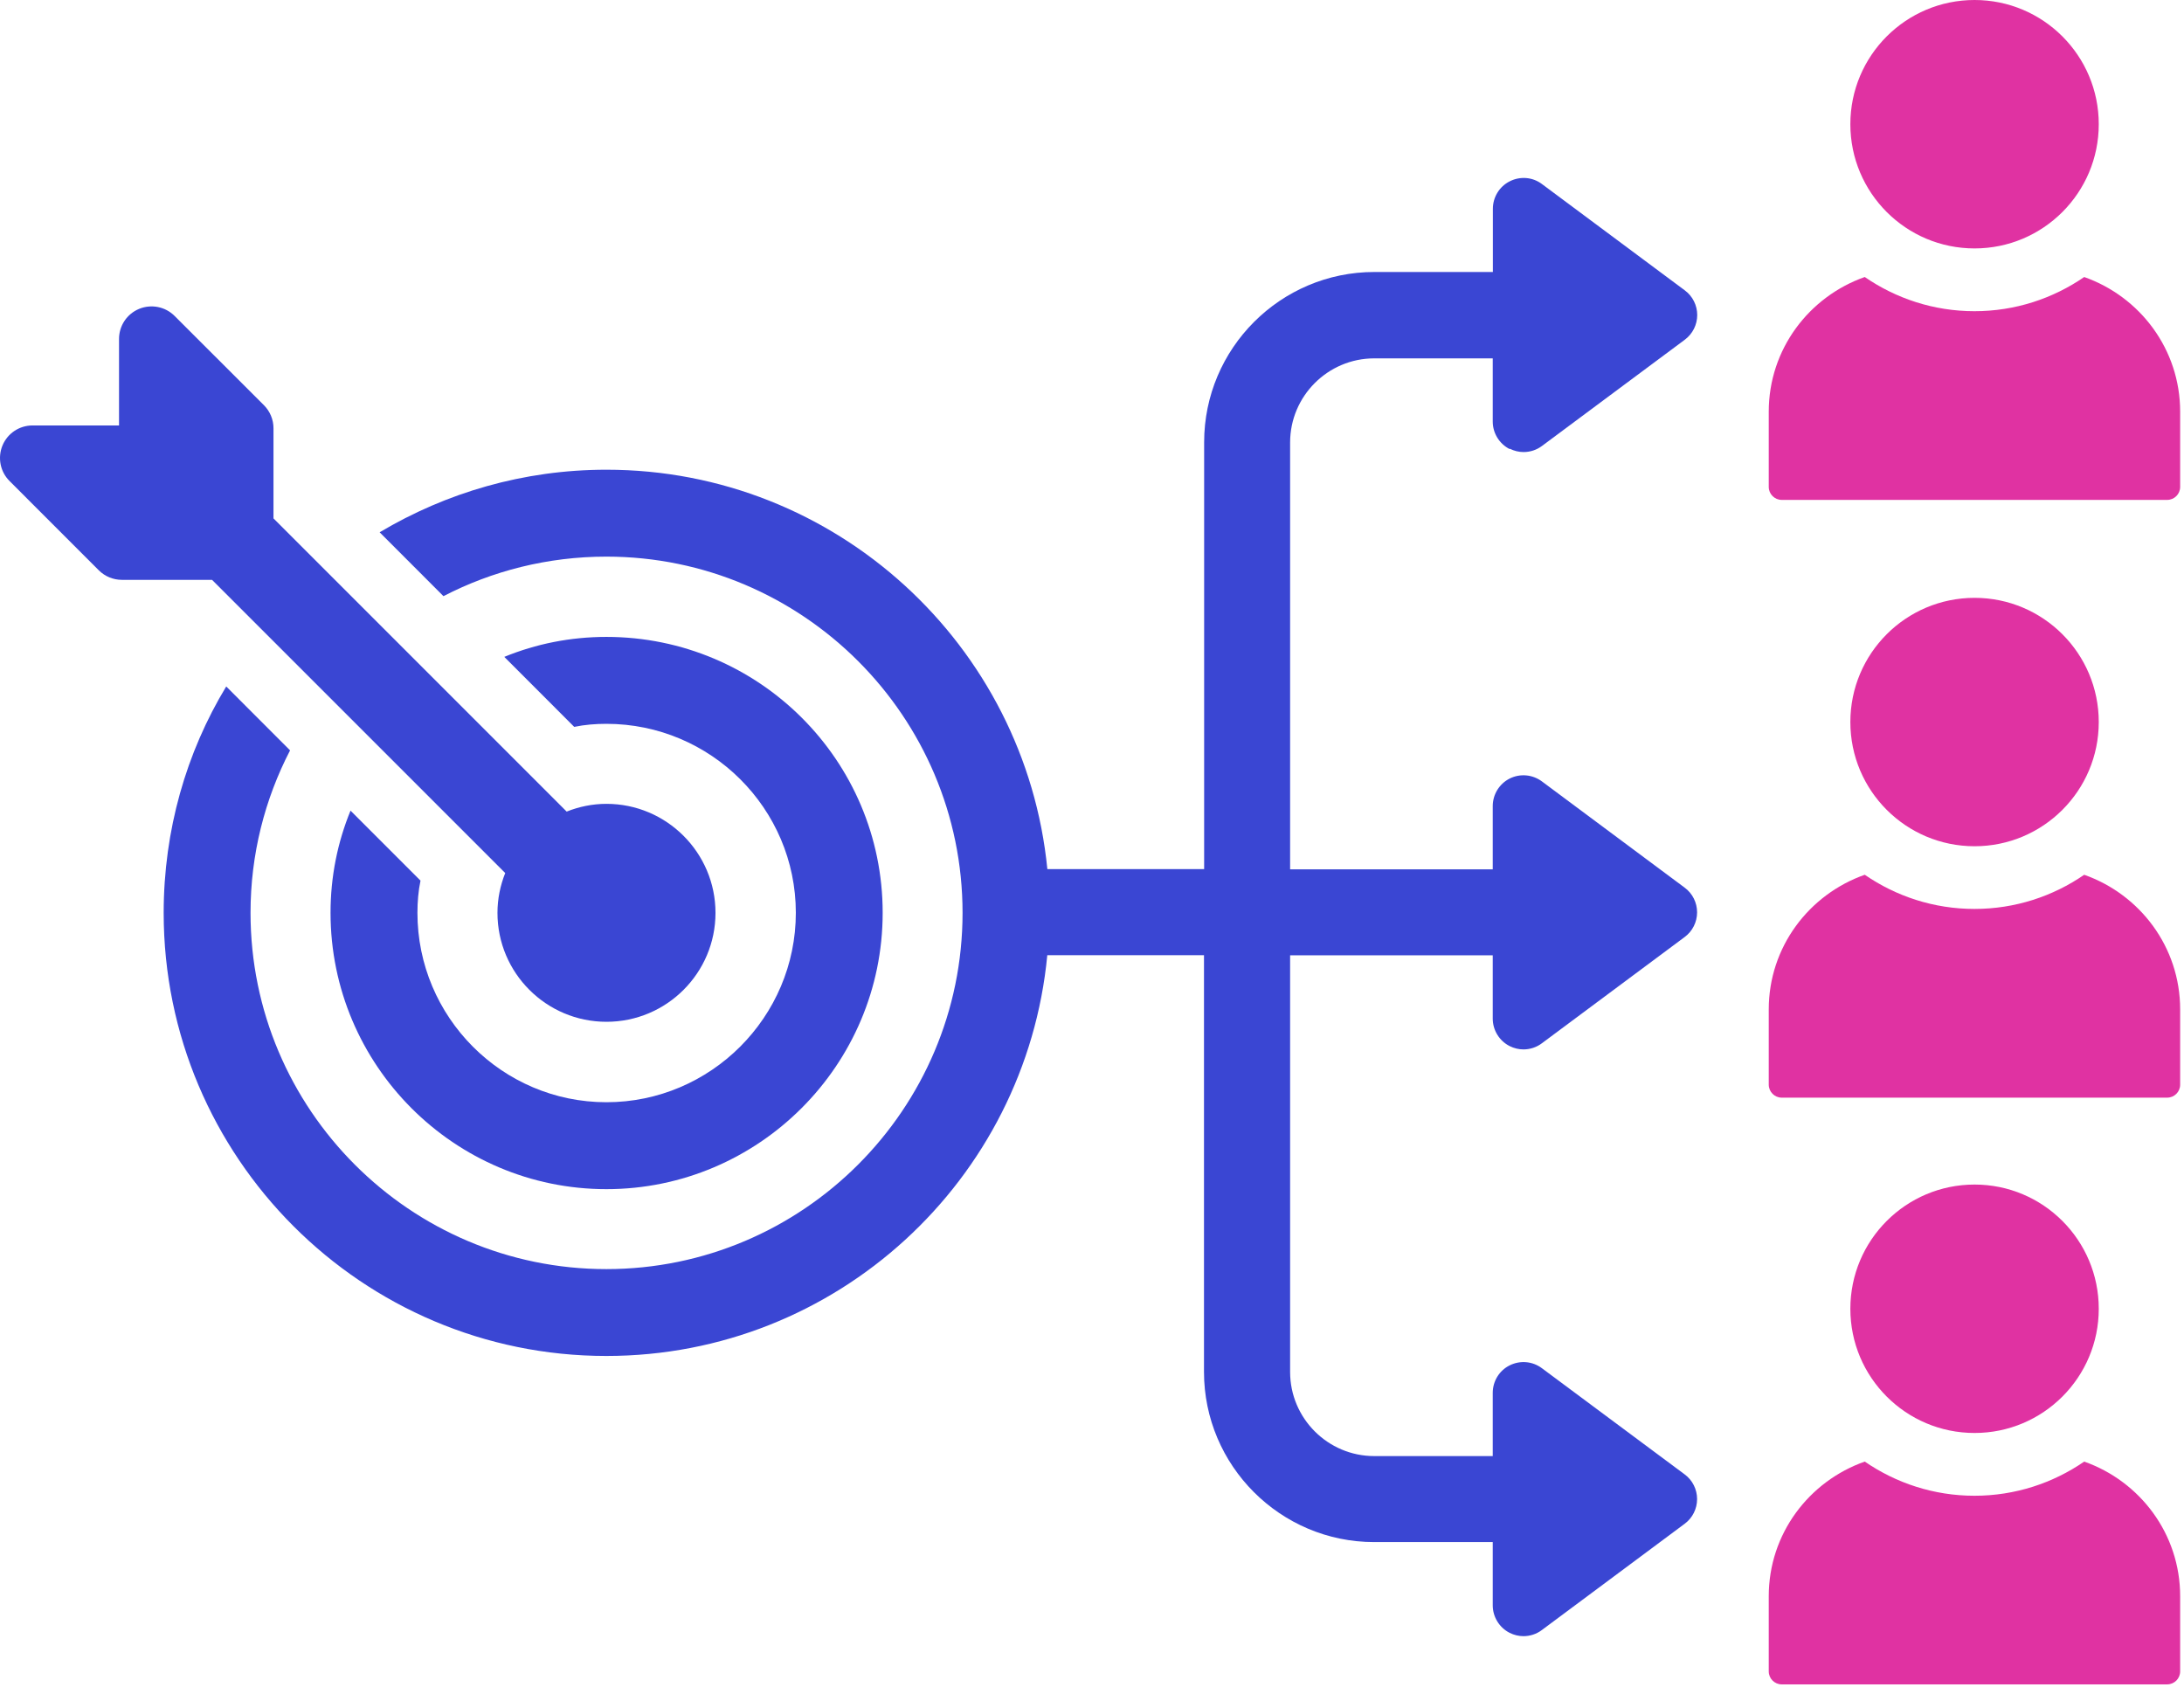
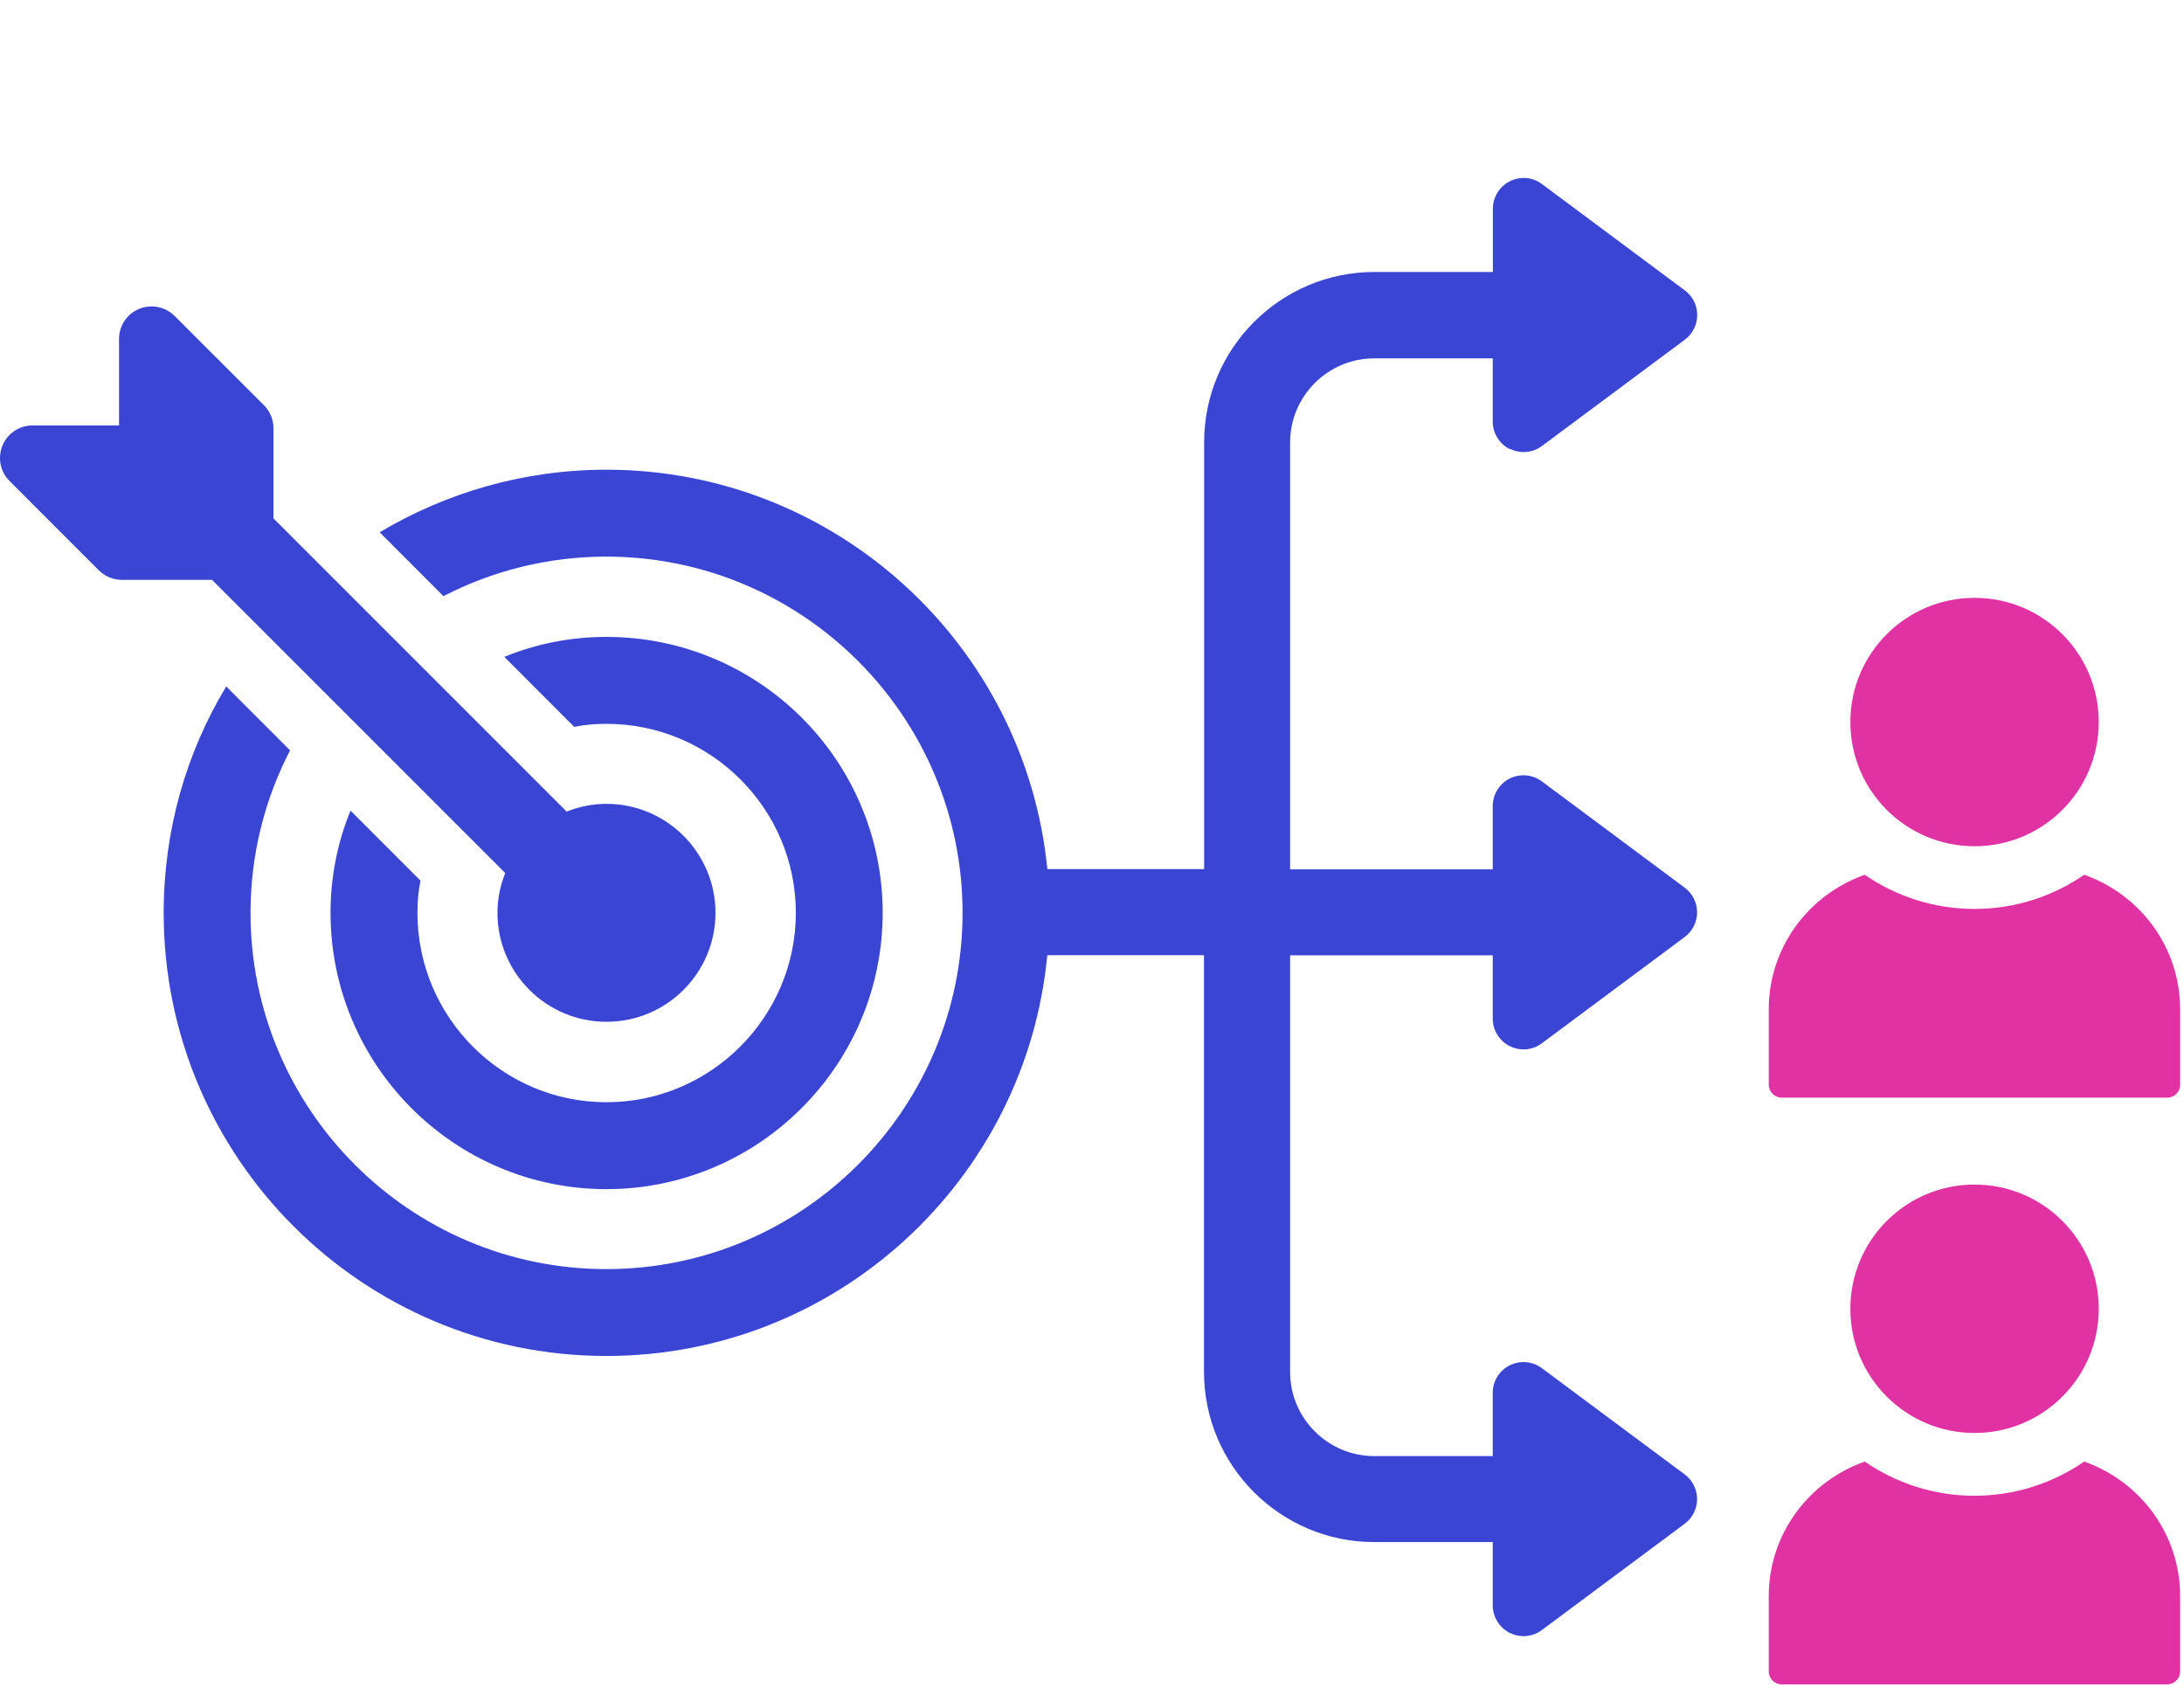
<svg xmlns="http://www.w3.org/2000/svg" width="104" height="81" viewBox="0 0 104 81" fill="none">
-   <path d="M99.249 13.19C97.761 14.214 95.963 14.818 94.023 14.818C92.084 14.818 90.286 14.214 88.798 13.19C86.144 14.126 84.226 16.628 84.226 19.604V23.184C84.226 23.525 84.504 23.803 84.845 23.803H103.198C103.539 23.803 103.817 23.528 103.817 23.184V19.604C103.817 16.631 101.903 14.126 99.246 13.19H99.249Z" fill="#E032A2" />
-   <path d="M94.027 11.829C97.293 11.829 99.941 9.181 99.941 5.914C99.941 2.648 97.293 0 94.027 0C90.76 0 88.112 2.648 88.112 5.914C88.112 9.181 90.76 11.829 94.027 11.829Z" fill="#E032A2" />
  <path d="M99.249 41.653C97.761 42.677 95.963 43.28 94.023 43.28C92.084 43.28 90.286 42.677 88.798 41.653C86.144 42.589 84.226 45.091 84.226 48.067V51.647C84.226 51.988 84.504 52.266 84.845 52.266H103.198C103.539 52.266 103.817 51.991 103.817 51.647V48.067C103.817 45.094 101.903 42.589 99.246 41.653H99.249Z" fill="#E032A2" />
  <path d="M94.027 40.295C97.293 40.295 99.941 37.648 99.941 34.381C99.941 31.114 97.293 28.467 94.027 28.467C90.76 28.467 88.112 31.114 88.112 34.381C88.112 37.648 90.76 40.295 94.027 40.295Z" fill="#E032A2" />
  <path d="M99.249 69.595C97.761 70.618 95.963 71.222 94.023 71.222C92.084 71.222 90.286 70.618 88.798 69.595C86.144 70.53 84.226 73.032 84.226 76.008V79.585C84.226 79.926 84.504 80.204 84.845 80.204H103.198C103.539 80.204 103.817 79.926 103.817 79.585V76.008C103.817 73.035 101.903 70.53 99.246 69.595H99.249Z" fill="#E032A2" />
  <path d="M94.027 68.233C97.293 68.233 99.941 65.585 99.941 62.319C99.941 59.052 97.293 56.404 94.027 56.404C90.76 56.404 88.112 59.052 88.112 62.319C88.112 65.585 90.76 68.233 94.027 68.233Z" fill="#E032A2" />
  <path d="M71.895 21.367C72.103 21.471 72.328 21.525 72.552 21.525C72.862 21.525 73.171 21.427 73.427 21.235L80.229 16.176C80.602 15.898 80.82 15.462 80.82 15.001C80.82 14.54 80.602 14.101 80.229 13.826L73.427 8.764C72.982 8.429 72.391 8.382 71.895 8.632C71.402 8.878 71.089 9.387 71.089 9.943V12.951H65.447C60.976 12.951 57.34 16.59 57.34 21.061V41.385H49.874C48.825 30.732 39.821 22.366 28.877 22.366C24.924 22.366 21.244 23.462 18.078 25.345L21.117 28.387C23.433 27.187 26.081 26.504 28.873 26.504C38.225 26.504 45.836 34.115 45.836 43.467C45.836 52.819 38.222 60.43 28.873 60.43C19.525 60.43 11.93 52.819 11.93 43.467C11.93 40.674 12.612 38.049 13.813 35.73L10.773 32.687C8.868 35.831 7.794 39.537 7.794 43.467C7.794 55.113 17.247 64.566 28.873 64.566C39.84 64.566 48.853 56.184 49.871 45.483H57.333V65.321C57.333 69.791 60.97 73.428 65.44 73.428H71.083V76.439C71.083 76.991 71.396 77.5 71.888 77.75C72.097 77.854 72.321 77.908 72.546 77.908C72.855 77.908 73.165 77.81 73.421 77.617L80.223 72.556C80.596 72.281 80.814 71.842 80.814 71.38C80.814 70.919 80.596 70.48 80.223 70.205L73.421 65.147C72.975 64.815 72.385 64.765 71.888 65.014C71.392 65.261 71.083 65.769 71.083 66.325V69.333H65.44C63.232 69.333 61.434 67.535 61.434 65.327V45.489H71.083V48.5C71.083 49.053 71.396 49.562 71.888 49.811C72.097 49.915 72.321 49.969 72.546 49.969C72.855 49.969 73.165 49.871 73.421 49.678L80.223 44.617C80.596 44.342 80.814 43.903 80.814 43.442C80.814 42.981 80.596 42.541 80.223 42.267L73.421 37.205C72.975 36.877 72.385 36.823 71.888 37.072C71.396 37.322 71.083 37.828 71.083 38.384V41.395H61.434V21.07C61.434 18.862 63.232 17.064 65.44 17.064H71.083V20.072C71.083 20.625 71.396 21.133 71.888 21.383L71.895 21.367Z" fill="#3A46D3" />
  <path d="M16.691 38.602C16.072 40.112 15.74 41.745 15.74 43.464C15.74 50.724 21.635 56.623 28.877 56.623C36.118 56.623 42.032 50.724 42.032 43.464C42.032 36.204 36.137 30.327 28.877 30.327C27.158 30.327 25.524 30.659 24.014 31.278L27.344 34.611C27.84 34.507 28.358 34.466 28.877 34.466C33.84 34.466 37.897 38.497 37.897 43.464C37.897 48.43 33.84 52.484 28.877 52.484C23.913 52.484 19.878 48.43 19.878 43.464C19.878 42.946 19.92 42.431 20.024 41.932L16.694 38.602H16.691Z" fill="#3A46D3" />
  <path d="M24.058 41.571C23.825 42.158 23.689 42.794 23.689 43.467C23.689 46.329 26.014 48.654 28.88 48.654C31.745 48.654 34.071 46.329 34.071 43.467C34.071 40.604 31.742 38.276 28.88 38.276C28.21 38.276 27.572 38.411 26.984 38.645L13.023 24.684V20.39C13.023 19.98 12.858 19.585 12.568 19.294L8.315 15.045C7.87 14.599 7.203 14.47 6.625 14.707C6.044 14.947 5.668 15.512 5.668 16.141V20.258H1.551C0.922 20.258 0.357 20.634 0.117 21.215C-0.12 21.796 0.009 22.46 0.455 22.905L4.707 27.158C4.998 27.448 5.393 27.61 5.804 27.61H10.097L24.062 41.574L24.058 41.571Z" fill="#3A46D3" />
</svg>